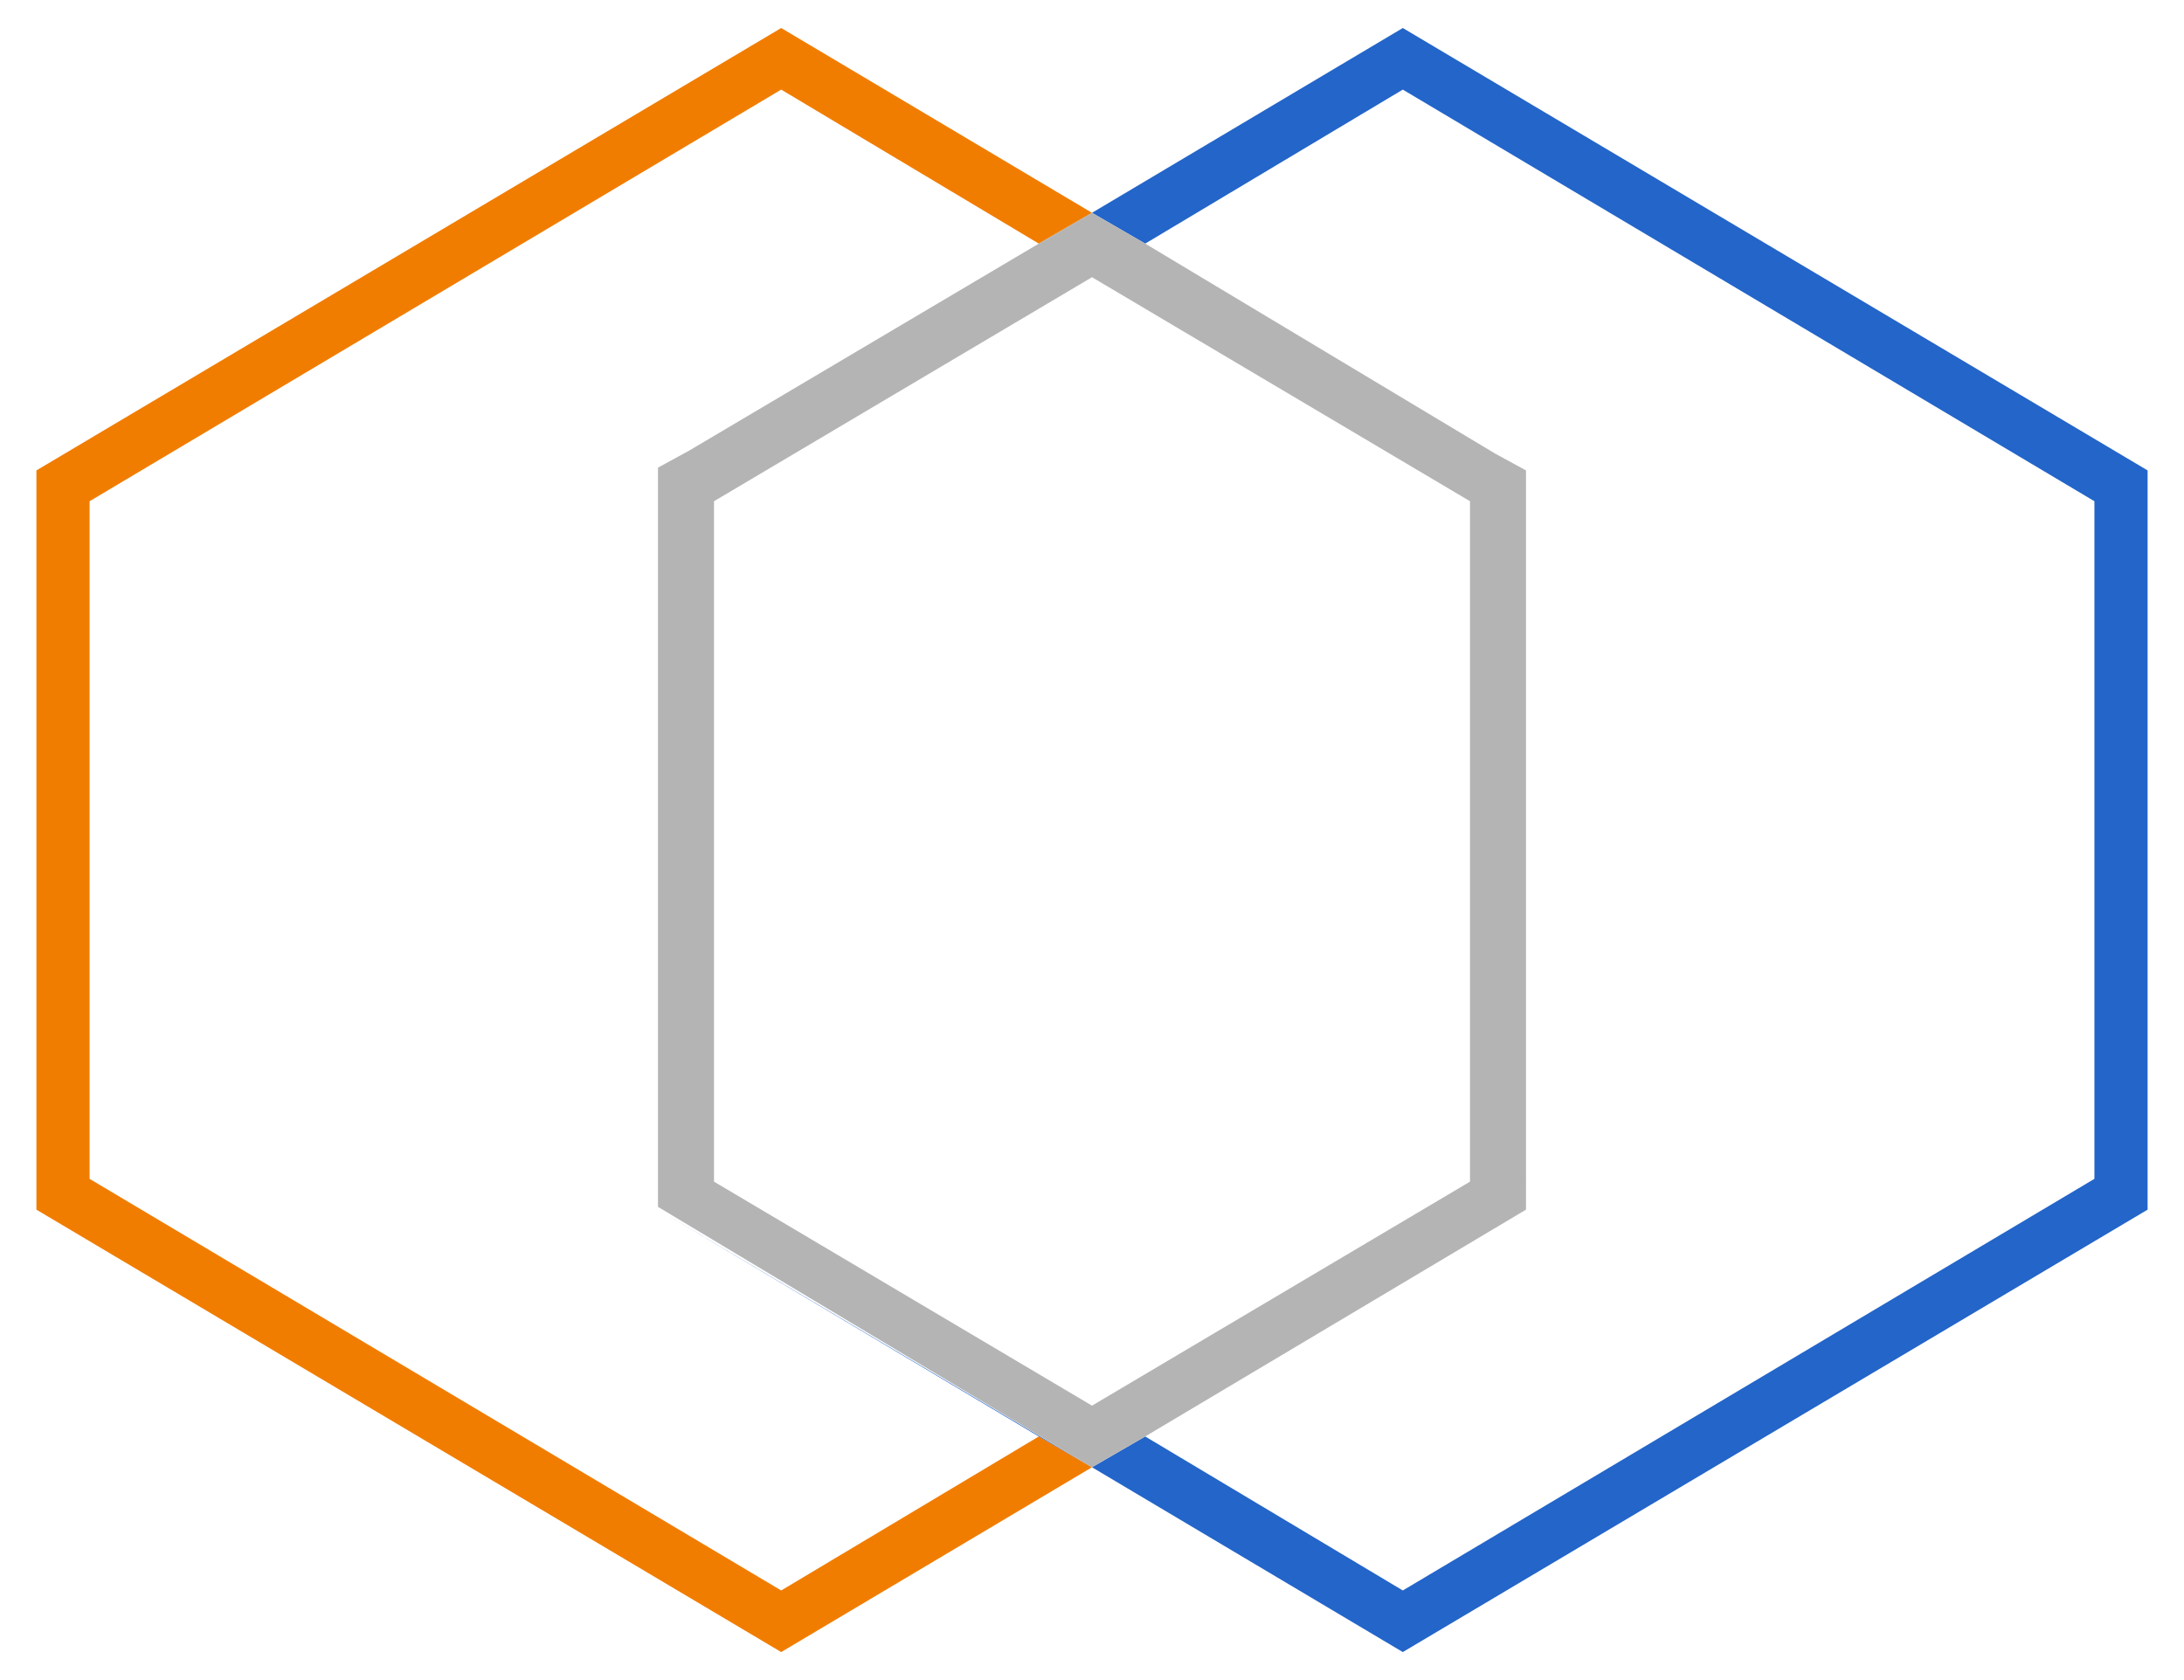
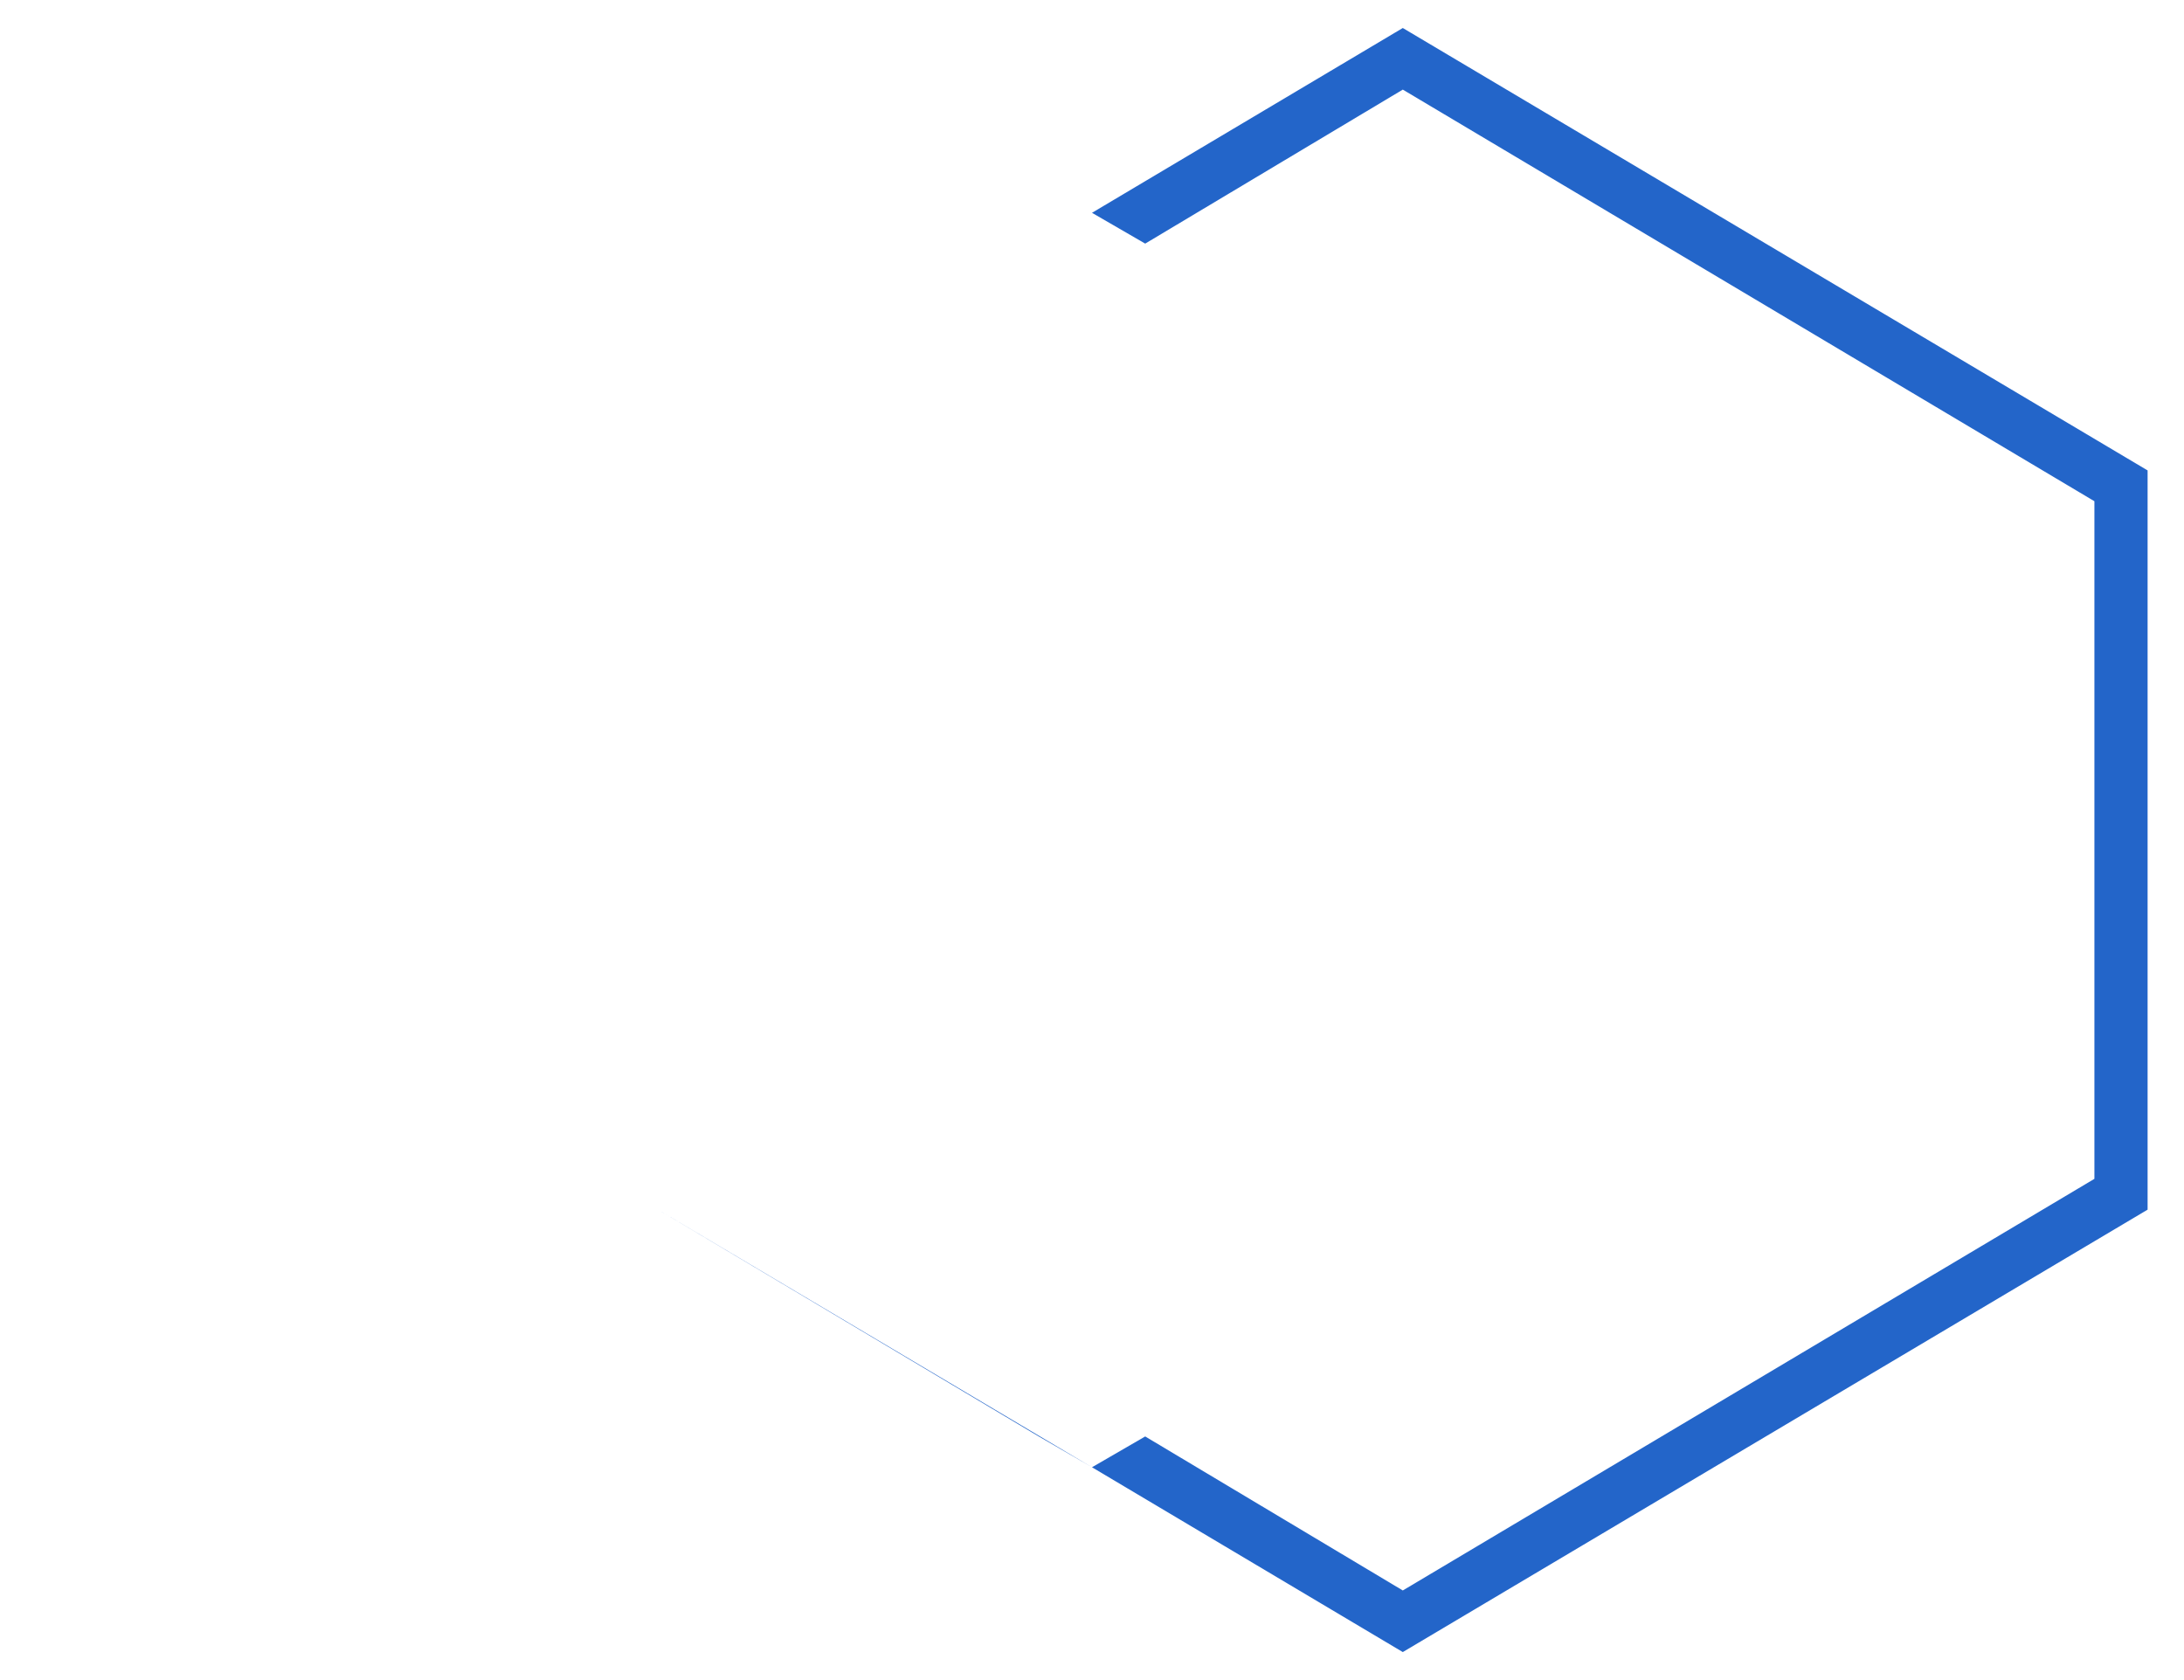
<svg xmlns="http://www.w3.org/2000/svg" version="1.1" id="Layer_1" x="0px" y="0px" viewBox="0 0 78 60" style="enable-background:new 0 0 78 60;" xml:space="preserve">
  <style type="text/css">
	.st0{fill:#B4B4B4;}
	.st1{fill:#F17D00;}
	.st2{fill:#2365C9;}
	.st3{fill:#FFCE00;}
	.st4{fill-rule:evenodd;clip-rule:evenodd;fill:#FFCE00;}
	.st5{fill-rule:evenodd;clip-rule:evenodd;fill:#133871;}
</style>
  <g>
-     <polygon class="st1" points="27.9,56.8 3.2,42.1 3.2,17.9 27.9,3.2 37.1,8.7 39,7.6 27.9,1 1.3,16.8 1.3,43.2 27.9,59 39,52.4    37.1,51.3  " />
    <polygon class="st2" points="50.1,1 39,7.6 40.9,8.7 50.1,3.2 74.8,17.9 74.8,42.1 50.1,56.8 40.9,51.3 40.9,51.3 39,52.4    23.5,43.2 37.1,51.3 39,52.4 50.1,59 76.7,43.2 76.7,16.8  " />
-     <path class="st0" d="M24.6,16.1l-1.1,0.6v26.4L39,52.4l1.9-1.1l13.6-8.1V16.8l-1.1-0.6L40.9,8.7L39,7.6l0,0l0,0l-1.9,1.1L24.6,16.1   z M52.5,17.9v24.3l-13.5,8l-13.5-8V17.9v0l13.5-8l0,0L52.5,17.9L52.5,17.9z" />
  </g>
</svg>